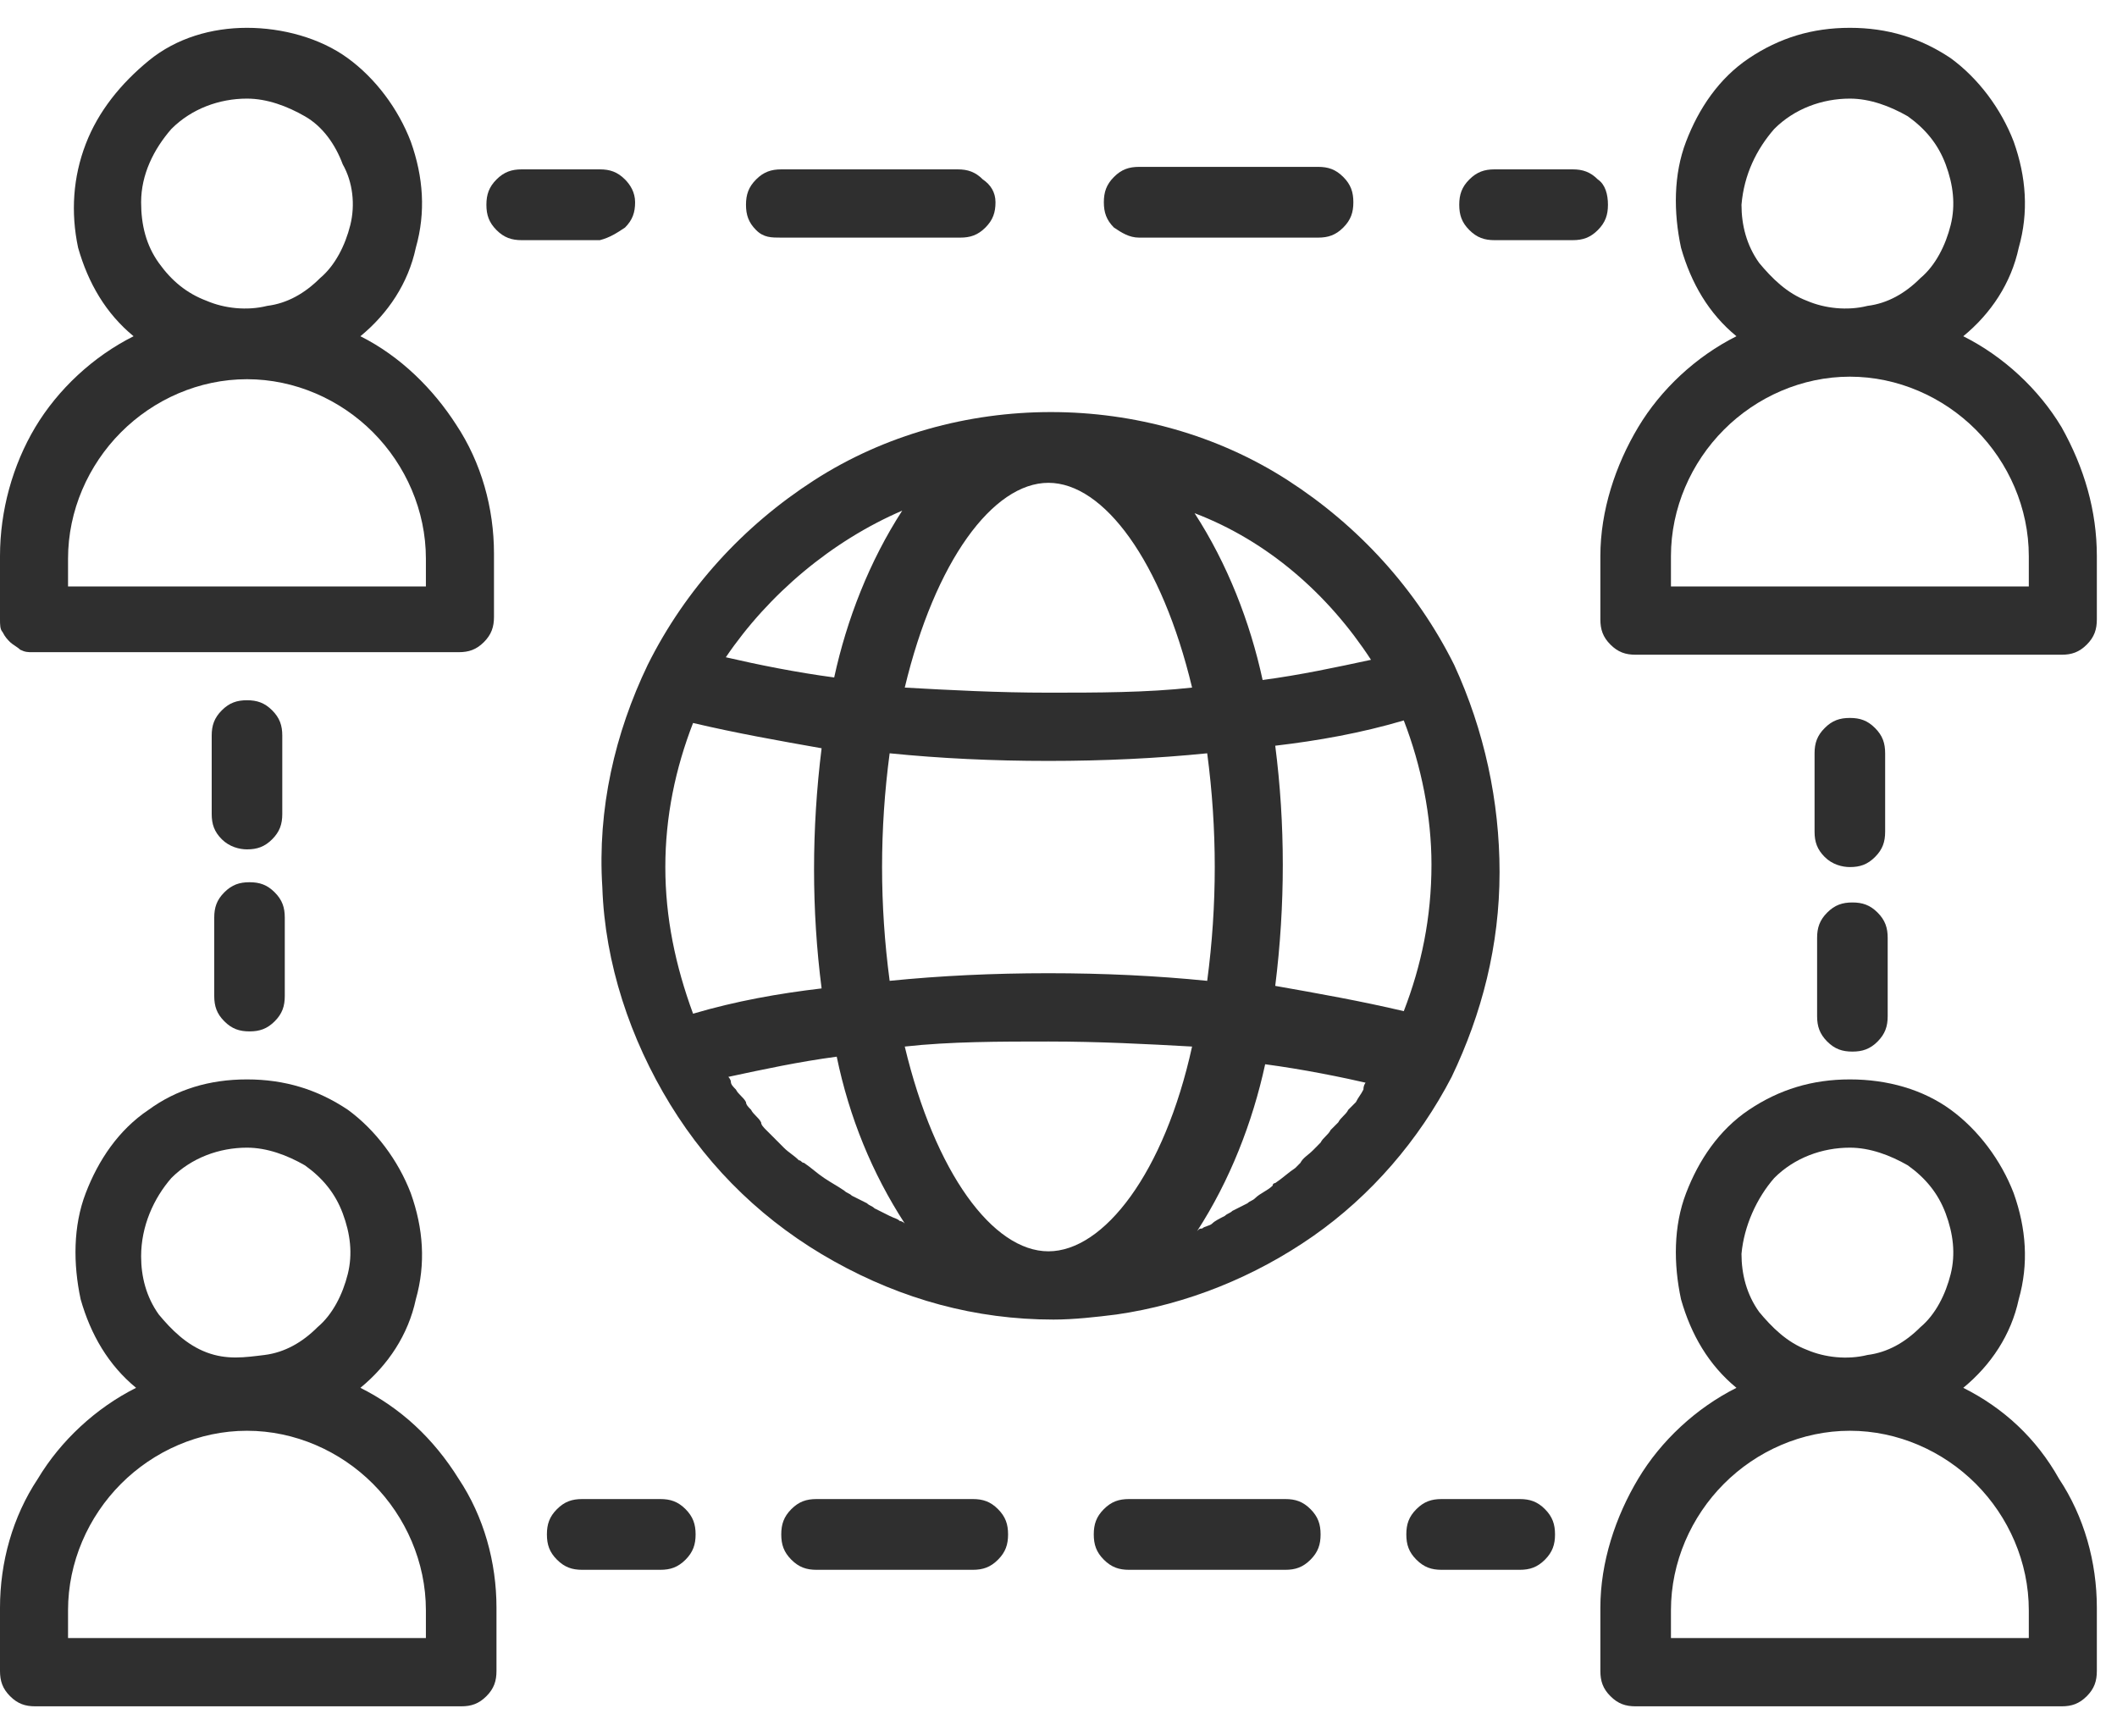
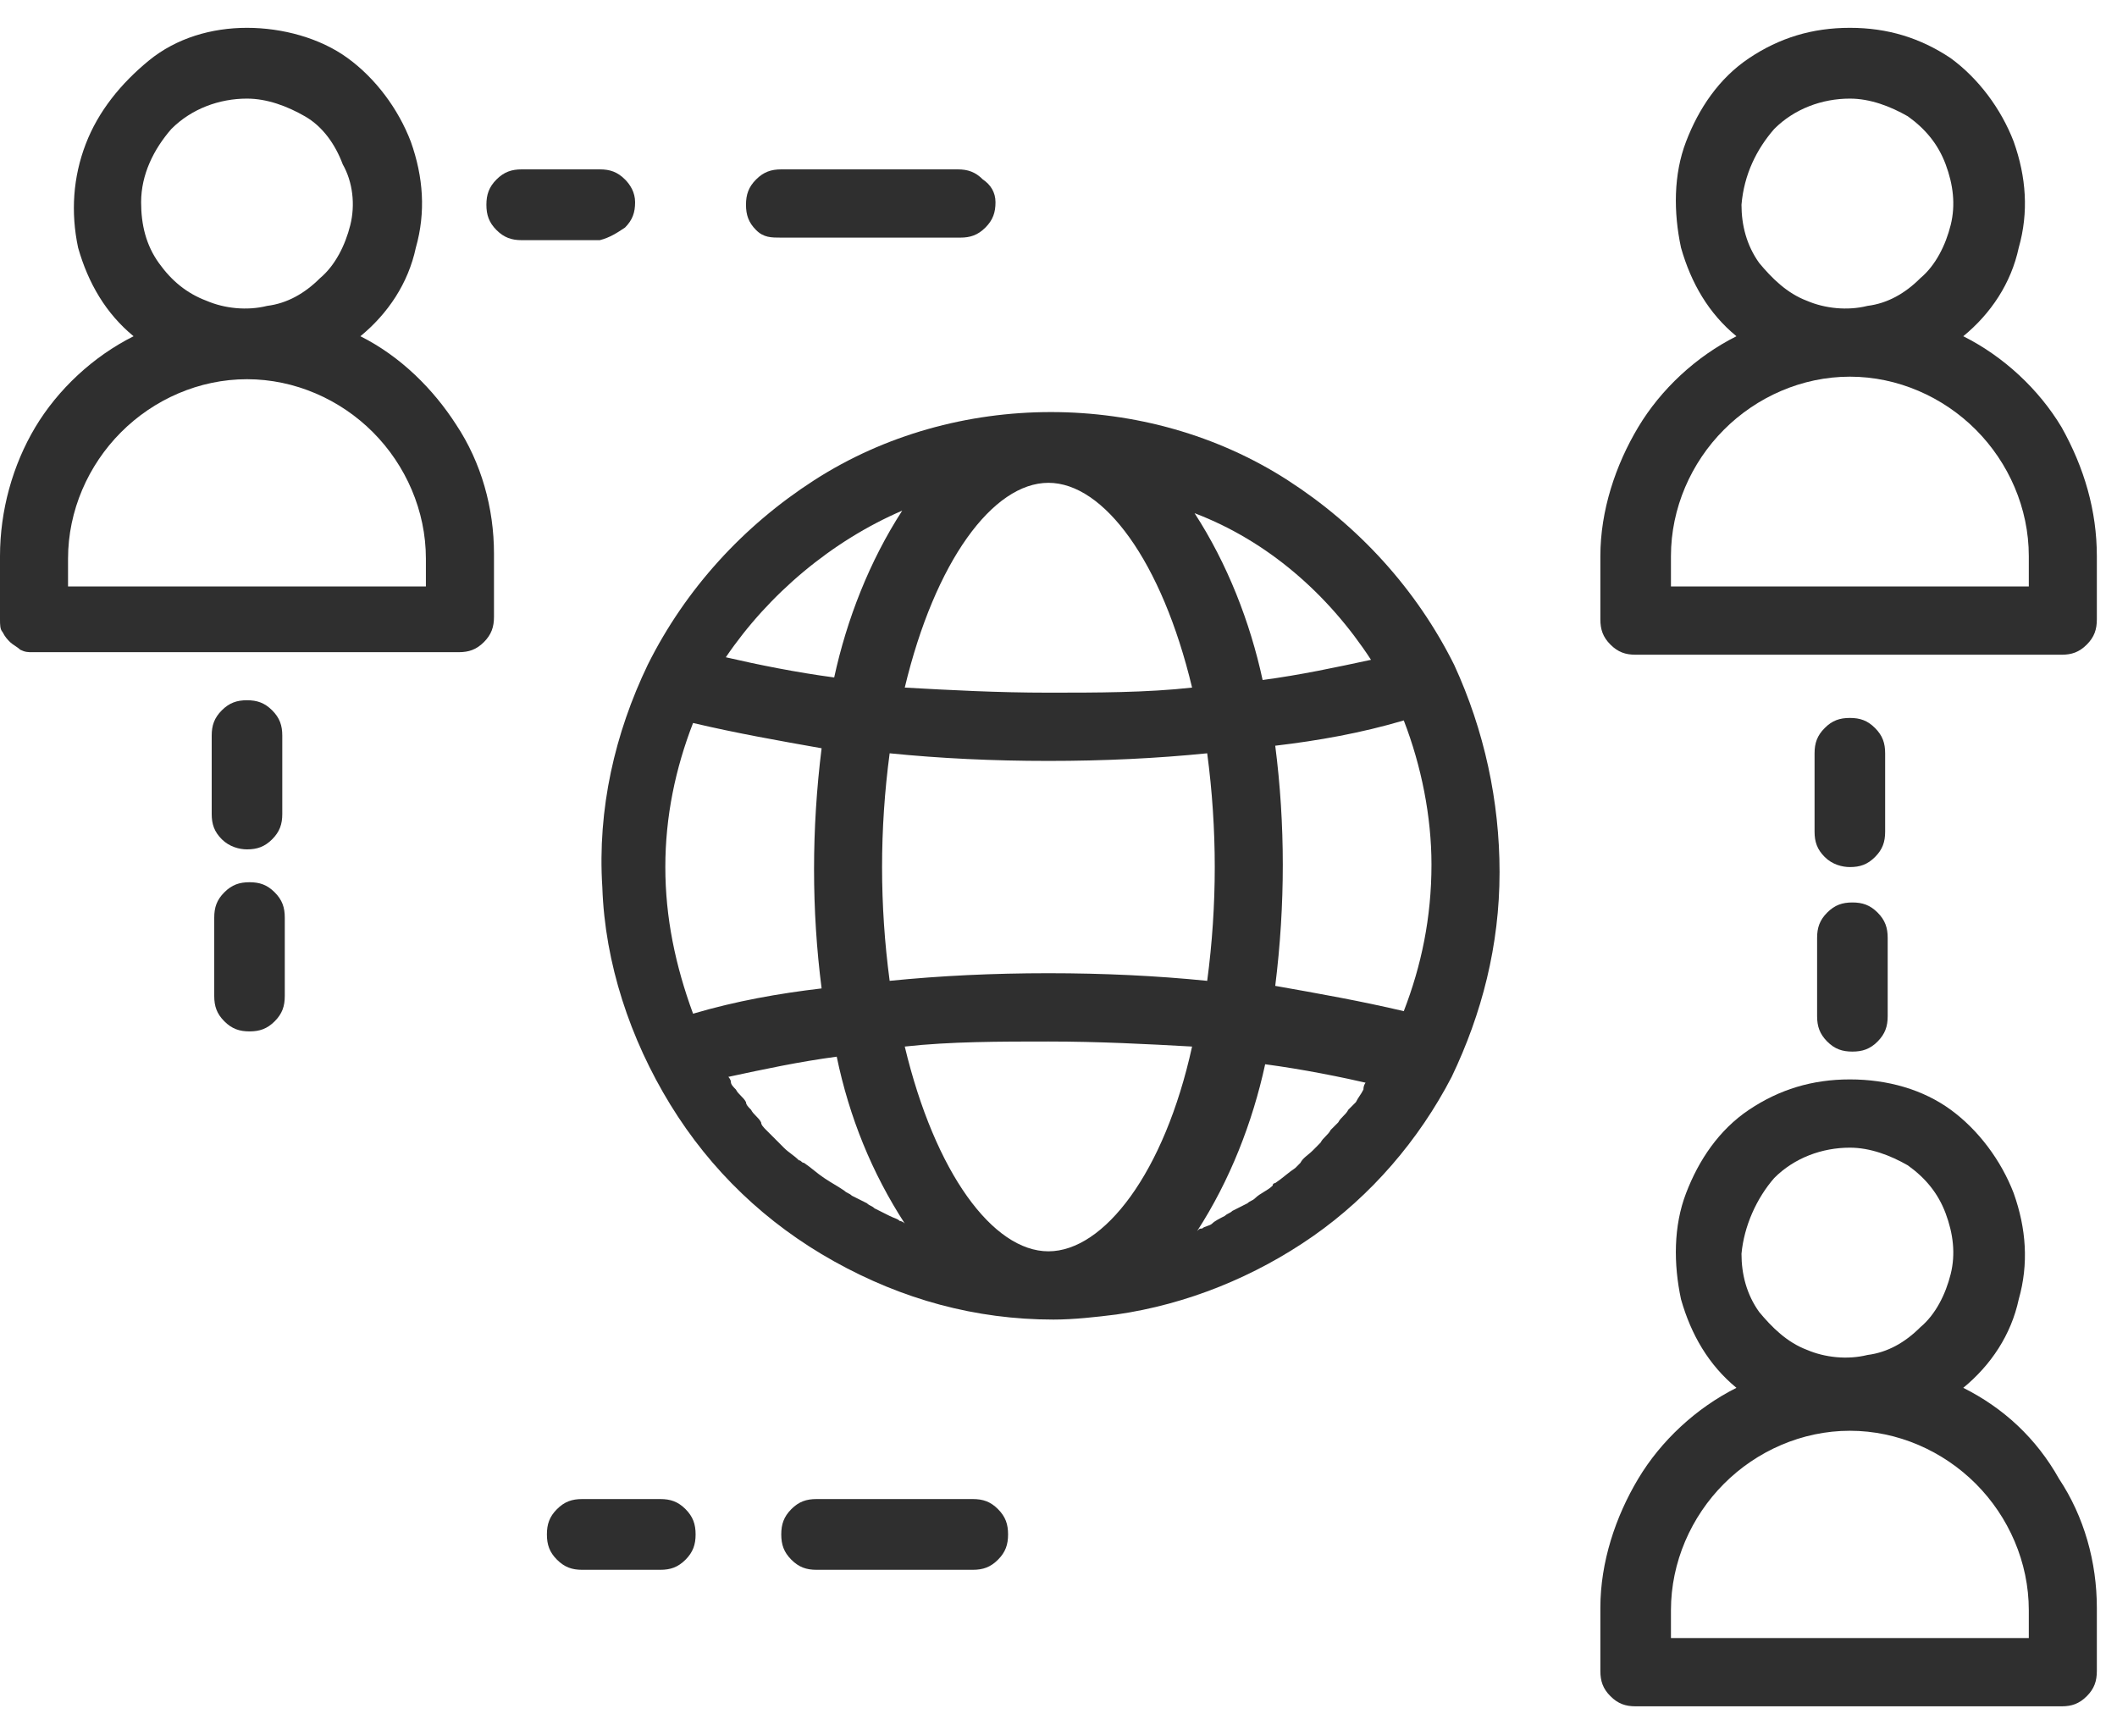
<svg xmlns="http://www.w3.org/2000/svg" width="50" height="41" viewBox="0 0 50 41" fill="none">
  <g clip-path="url(#clip0_314_782)">
-     <path d="M8.512 32.777C9.167 32.239 9.643 31.523 9.821 30.687C10.059 29.851 10 29.015 9.702 28.18C9.405 27.404 8.869 26.687 8.214 26.209C7.5 25.732 6.726 25.493 5.833 25.493C4.94 25.493 4.167 25.732 3.512 26.209C2.798 26.687 2.321 27.404 2.024 28.18C1.726 28.956 1.726 29.851 1.905 30.687C2.143 31.523 2.56 32.239 3.214 32.777C2.262 33.254 1.429 34.03 0.893 34.926C0.298 35.821 0 36.896 0 37.971V39.463C0 39.702 0.06 39.881 0.238 40.06C0.417 40.239 0.595 40.299 0.833 40.299H10.893C11.131 40.299 11.309 40.239 11.488 40.06C11.667 39.881 11.726 39.702 11.726 39.463V37.971C11.726 36.896 11.429 35.821 10.833 34.926C10.238 33.971 9.464 33.254 8.512 32.777ZM4.048 27.821C4.524 27.344 5.179 27.105 5.833 27.105C6.31 27.105 6.786 27.284 7.202 27.523C7.619 27.821 7.917 28.18 8.095 28.657C8.274 29.135 8.333 29.612 8.214 30.09C8.095 30.568 7.857 31.045 7.5 31.344C7.143 31.702 6.726 31.941 6.25 32.001C5.774 32.06 5.357 32.12 4.881 31.941C4.405 31.762 4.048 31.404 3.75 31.045C3.452 30.627 3.333 30.15 3.333 29.672C3.333 28.956 3.631 28.299 4.048 27.821ZM10.059 38.687H1.607V38.03C1.607 36.896 2.083 35.821 2.857 35.045C3.631 34.269 4.702 33.791 5.833 33.791C6.964 33.791 8.036 34.269 8.81 35.045C9.583 35.821 10.059 36.896 10.059 38.03V38.687Z" fill="#2F2F2F" />
    <path d="M46.369 32.777C47.024 32.239 47.5 31.523 47.679 30.687C47.917 29.851 47.857 29.015 47.56 28.18C47.262 27.404 46.726 26.687 46.072 26.209C45.417 25.732 44.584 25.493 43.691 25.493C42.798 25.493 42.024 25.732 41.31 26.209C40.596 26.687 40.119 27.404 39.822 28.18C39.524 28.956 39.524 29.851 39.703 30.687C39.941 31.523 40.357 32.239 41.012 32.777C40.06 33.254 39.226 34.03 38.691 34.926C38.155 35.821 37.798 36.896 37.798 37.971V39.463C37.798 39.702 37.857 39.881 38.036 40.06C38.215 40.239 38.393 40.299 38.631 40.299H48.691C48.929 40.299 49.107 40.239 49.286 40.06C49.465 39.881 49.524 39.702 49.524 39.463V37.971C49.524 36.896 49.226 35.821 48.631 34.926C48.096 33.971 47.322 33.254 46.369 32.777ZM41.905 27.821C42.381 27.344 43.036 27.105 43.691 27.105C44.167 27.105 44.643 27.284 45.06 27.523C45.476 27.821 45.774 28.18 45.953 28.657C46.131 29.135 46.191 29.612 46.072 30.09C45.953 30.568 45.715 31.045 45.357 31.344C45 31.702 44.584 31.941 44.107 32.001C43.631 32.12 43.096 32.06 42.679 31.881C42.203 31.702 41.846 31.344 41.548 30.985C41.25 30.568 41.131 30.09 41.131 29.612C41.191 28.956 41.488 28.299 41.905 27.821ZM47.917 38.687H39.465V38.03C39.465 36.896 39.941 35.821 40.715 35.045C41.488 34.269 42.56 33.791 43.691 33.791C44.822 33.791 45.893 34.269 46.667 35.045C47.441 35.821 47.917 36.896 47.917 38.03V38.687Z" fill="#2F2F2F" />
    <path d="M48.691 10.09C48.155 9.195 47.322 8.418 46.369 7.941C47.024 7.404 47.5 6.687 47.679 5.851C47.917 5.015 47.857 4.18 47.56 3.344C47.262 2.568 46.726 1.851 46.072 1.374C45.357 0.896 44.584 0.657 43.691 0.657C42.798 0.657 42.024 0.896 41.31 1.374C40.596 1.851 40.119 2.568 39.822 3.344C39.524 4.12 39.524 5.015 39.703 5.851C39.941 6.687 40.357 7.404 41.012 7.941C40.06 8.418 39.226 9.195 38.691 10.09C38.155 10.986 37.798 12.06 37.798 13.135V14.627C37.798 14.866 37.857 15.045 38.036 15.224C38.215 15.403 38.393 15.463 38.631 15.463H48.691C48.929 15.463 49.107 15.403 49.286 15.224C49.465 15.045 49.524 14.866 49.524 14.627V13.135C49.524 12.06 49.226 11.045 48.691 10.09ZM41.905 3.045C42.381 2.568 43.036 2.329 43.691 2.329C44.167 2.329 44.643 2.508 45.06 2.747C45.476 3.045 45.774 3.404 45.953 3.881C46.131 4.359 46.191 4.836 46.072 5.314C45.953 5.792 45.715 6.269 45.357 6.568C45 6.926 44.584 7.165 44.107 7.224C43.631 7.344 43.096 7.284 42.679 7.105C42.203 6.926 41.846 6.568 41.548 6.209C41.25 5.792 41.131 5.314 41.131 4.836C41.191 4.12 41.488 3.523 41.905 3.045ZM47.917 13.851H39.465V13.135C39.465 12.001 39.941 10.926 40.715 10.15C41.488 9.374 42.56 8.896 43.691 8.896C44.822 8.896 45.893 9.374 46.667 10.15C47.441 10.926 47.917 12.001 47.917 13.135V13.851Z" fill="#2F2F2F" />
    <path d="M8.512 7.941C9.167 7.403 9.643 6.687 9.821 5.851C10.059 5.015 10 4.18 9.702 3.344C9.405 2.568 8.869 1.851 8.214 1.374C7.56 0.896 6.667 0.657 5.833 0.657C5 0.657 4.167 0.896 3.512 1.433C2.857 1.971 2.321 2.627 2.024 3.404C1.726 4.18 1.667 5.015 1.845 5.851C2.083 6.687 2.5 7.403 3.155 7.941C2.202 8.418 1.369 9.195 0.833 10.09C0.298 10.986 0 12.06 0 13.135V14.627C0 14.747 0 14.866 0.06 14.926C0.119 15.045 0.179 15.105 0.238 15.165C0.298 15.224 0.417 15.284 0.476 15.344C0.595 15.403 0.655 15.403 0.774 15.403H10.833C11.071 15.403 11.25 15.344 11.429 15.165C11.607 14.986 11.667 14.806 11.667 14.568V13.075C11.667 12.001 11.369 10.926 10.774 10.03C10.238 9.195 9.464 8.418 8.512 7.941ZM4.048 3.045C4.524 2.568 5.179 2.329 5.833 2.329C6.31 2.329 6.786 2.508 7.202 2.747C7.619 2.986 7.917 3.404 8.095 3.881C8.333 4.299 8.393 4.836 8.274 5.314C8.155 5.792 7.917 6.269 7.56 6.568C7.202 6.926 6.786 7.165 6.31 7.224C5.833 7.344 5.298 7.284 4.881 7.105C4.405 6.926 4.048 6.627 3.75 6.209C3.452 5.792 3.333 5.314 3.333 4.777C3.333 4.12 3.631 3.523 4.048 3.045ZM10.059 13.851H1.607V13.194C1.607 12.06 2.083 10.986 2.857 10.21C3.631 9.433 4.702 8.956 5.833 8.956C6.964 8.956 8.036 9.433 8.81 10.21C9.583 10.986 10.059 12.06 10.059 13.194V13.851Z" fill="#2F2F2F" />
    <path d="M35.417 20.598C35.417 18.926 35.059 17.254 34.345 15.702C33.452 13.911 32.083 12.418 30.417 11.344C28.75 10.269 26.786 9.732 24.821 9.732C22.857 9.732 20.893 10.269 19.226 11.344C17.559 12.418 16.19 13.911 15.298 15.702C14.524 17.314 14.107 19.105 14.226 20.956C14.286 22.747 14.881 24.538 15.833 26.09C16.786 27.642 18.095 28.896 19.702 29.791C21.309 30.687 23.036 31.165 24.881 31.165C25.357 31.165 25.893 31.105 26.369 31.045C28.036 30.806 29.643 30.15 31.012 29.195C32.381 28.239 33.512 26.926 34.286 25.433C35 23.941 35.417 22.329 35.417 20.598ZM32.381 15.583C31.548 15.762 30.714 15.941 29.821 16.06C29.524 14.687 28.988 13.314 28.214 12.12C29.94 12.777 31.369 14.03 32.381 15.583ZM28.512 23.165C27.321 23.045 26.071 22.985 24.762 22.985C23.452 22.985 22.202 23.045 21.012 23.165C20.893 22.269 20.833 21.374 20.833 20.478C20.833 19.583 20.893 18.687 21.012 17.791C22.202 17.911 23.452 17.971 24.762 17.971C26.071 17.971 27.321 17.911 28.512 17.791C28.75 19.583 28.75 21.374 28.512 23.165ZM24.762 11.403C26.071 11.403 27.44 13.254 28.155 16.239C27.083 16.359 25.893 16.359 24.762 16.359C23.571 16.359 22.44 16.299 21.369 16.239C22.083 13.254 23.452 11.403 24.762 11.403ZM21.309 12.06C20.536 13.254 20 14.627 19.702 16C18.809 15.881 17.917 15.702 17.143 15.523C18.155 14.03 19.643 12.777 21.309 12.06ZM15.714 20.478C15.714 19.284 15.952 18.15 16.369 17.075C17.381 17.314 18.393 17.493 19.405 17.672C19.167 19.583 19.167 21.493 19.405 23.344C18.393 23.463 17.381 23.642 16.369 23.941C15.952 22.806 15.714 21.672 15.714 20.478ZM21.25 28.836C21.19 28.777 21.131 28.777 21.012 28.717C20.893 28.657 20.774 28.598 20.655 28.538C20.595 28.478 20.536 28.478 20.476 28.418C20.357 28.359 20.238 28.299 20.119 28.239C20.059 28.18 20 28.18 19.94 28.12C19.762 28 19.643 27.941 19.464 27.821C19.286 27.702 19.167 27.583 18.988 27.463C18.928 27.463 18.928 27.404 18.869 27.404C18.75 27.284 18.631 27.224 18.512 27.105C18.452 27.045 18.393 26.985 18.393 26.985C18.274 26.866 18.214 26.806 18.095 26.687C18.036 26.627 17.976 26.568 17.976 26.508C17.917 26.389 17.798 26.329 17.738 26.209C17.678 26.15 17.619 26.09 17.619 26.03C17.559 25.911 17.44 25.851 17.381 25.732C17.321 25.672 17.262 25.612 17.262 25.553C17.262 25.493 17.202 25.433 17.202 25.433C18.036 25.254 18.869 25.075 19.762 24.956C20.059 26.389 20.595 27.702 21.369 28.896C21.309 28.836 21.25 28.836 21.25 28.836ZM24.762 29.553C23.452 29.553 22.083 27.702 21.369 24.717C22.44 24.598 23.631 24.598 24.762 24.598C25.952 24.598 27.083 24.657 28.155 24.717C27.5 27.702 26.071 29.553 24.762 29.553ZM32.321 25.493C32.262 25.553 32.202 25.612 32.202 25.732C32.143 25.851 32.083 25.911 32.024 26.03C31.964 26.09 31.905 26.15 31.845 26.209C31.786 26.329 31.667 26.389 31.607 26.508C31.548 26.568 31.488 26.627 31.428 26.687C31.369 26.806 31.25 26.866 31.19 26.985C31.131 27.045 31.071 27.105 31.012 27.165C30.893 27.284 30.774 27.344 30.714 27.463C30.655 27.523 30.655 27.523 30.595 27.583C30.417 27.702 30.298 27.821 30.119 27.941C30.119 27.941 30.059 27.941 30.059 28C29.94 28.12 29.762 28.18 29.643 28.299C29.583 28.359 29.524 28.359 29.464 28.418C29.345 28.478 29.226 28.538 29.107 28.598C29.048 28.657 28.988 28.657 28.928 28.717C28.809 28.777 28.69 28.836 28.631 28.896C28.571 28.956 28.452 28.956 28.393 29.015C28.333 29.015 28.333 29.015 28.274 29.075C29.048 27.881 29.583 26.508 29.881 25.135C30.774 25.254 31.667 25.433 32.44 25.612C32.381 25.433 32.321 25.433 32.321 25.493ZM33.155 23.881C32.143 23.642 31.131 23.463 30.119 23.284C30.357 21.374 30.357 19.463 30.119 17.612C31.131 17.493 32.143 17.314 33.155 17.015C33.571 18.09 33.809 19.284 33.809 20.418C33.809 21.672 33.571 22.806 33.155 23.881Z" fill="#2F2F2F" />
    <path d="M5.06 23.523C5.06 23.762 5.119 23.941 5.298 24.12C5.476 24.299 5.655 24.359 5.893 24.359C6.131 24.359 6.31 24.299 6.488 24.12C6.667 23.941 6.726 23.762 6.726 23.523V21.672C6.726 21.433 6.667 21.254 6.488 21.075C6.31 20.896 6.131 20.836 5.893 20.836C5.655 20.836 5.476 20.896 5.298 21.075C5.119 21.254 5.06 21.433 5.06 21.672V23.523Z" fill="#2F2F2F" />
    <path d="M5.833 20.06C6.071 20.06 6.25 20 6.429 19.821C6.607 19.642 6.667 19.463 6.667 19.224V17.374C6.667 17.135 6.607 16.956 6.429 16.777C6.25 16.598 6.071 16.538 5.833 16.538C5.595 16.538 5.417 16.598 5.238 16.777C5.06 16.956 5 17.135 5 17.374V19.224C5 19.463 5.06 19.642 5.238 19.821C5.417 20 5.655 20.06 5.833 20.06Z" fill="#2F2F2F" />
-     <path d="M35.893 35.404H34.048C33.81 35.404 33.632 35.463 33.453 35.642C33.274 35.821 33.215 36.001 33.215 36.239C33.215 36.478 33.274 36.657 33.453 36.836C33.632 37.015 33.81 37.075 34.048 37.075H35.893C36.132 37.075 36.31 37.015 36.489 36.836C36.667 36.657 36.727 36.478 36.727 36.239C36.727 36.001 36.667 35.821 36.489 35.642C36.31 35.463 36.132 35.404 35.893 35.404Z" fill="#2F2F2F" />
    <path d="M22.976 35.404H19.285C19.047 35.404 18.869 35.463 18.69 35.642C18.512 35.821 18.452 36.001 18.452 36.239C18.452 36.478 18.512 36.657 18.69 36.836C18.869 37.015 19.047 37.075 19.285 37.075H22.976C23.214 37.075 23.393 37.015 23.571 36.836C23.75 36.657 23.809 36.478 23.809 36.239C23.809 36.001 23.75 35.821 23.571 35.642C23.393 35.463 23.214 35.404 22.976 35.404Z" fill="#2F2F2F" />
-     <path d="M30.357 35.404H26.666C26.428 35.404 26.25 35.463 26.071 35.642C25.892 35.821 25.833 36.001 25.833 36.239C25.833 36.478 25.892 36.657 26.071 36.836C26.25 37.015 26.428 37.075 26.666 37.075H30.357C30.595 37.075 30.773 37.015 30.952 36.836C31.131 36.657 31.19 36.478 31.19 36.239C31.19 36.001 31.131 35.821 30.952 35.642C30.773 35.463 30.595 35.404 30.357 35.404Z" fill="#2F2F2F" />
    <path d="M15.596 35.404H13.75C13.512 35.404 13.334 35.463 13.155 35.642C12.976 35.821 12.917 36.001 12.917 36.239C12.917 36.478 12.976 36.657 13.155 36.836C13.334 37.015 13.512 37.075 13.75 37.075H15.596C15.834 37.075 16.012 37.015 16.191 36.836C16.369 36.657 16.429 36.478 16.429 36.239C16.429 36.001 16.369 35.821 16.191 35.642C16.012 35.463 15.834 35.404 15.596 35.404Z" fill="#2F2F2F" />
    <path d="M43.691 20.478C43.929 20.478 44.107 20.419 44.286 20.239C44.465 20.06 44.524 19.881 44.524 19.642V17.792C44.524 17.553 44.465 17.374 44.286 17.195C44.107 17.015 43.929 16.956 43.691 16.956C43.453 16.956 43.274 17.015 43.096 17.195C42.917 17.374 42.857 17.553 42.857 17.792V19.642C42.857 19.881 42.917 20.06 43.096 20.239C43.274 20.419 43.512 20.478 43.691 20.478Z" fill="#2F2F2F" />
    <path d="M42.917 24C42.917 24.239 42.977 24.418 43.155 24.598C43.334 24.777 43.512 24.836 43.75 24.836C43.988 24.836 44.167 24.777 44.346 24.598C44.524 24.418 44.584 24.239 44.584 24V22.15C44.584 21.911 44.524 21.732 44.346 21.553C44.167 21.374 43.988 21.314 43.75 21.314C43.512 21.314 43.334 21.374 43.155 21.553C42.977 21.732 42.917 21.911 42.917 22.15V24Z" fill="#2F2F2F" />
    <path d="M14.762 5.374C14.941 5.195 15 5.015 15 4.777C15 4.538 14.881 4.359 14.762 4.239C14.584 4.06 14.405 4 14.167 4H12.322C12.084 4 11.905 4.06 11.726 4.239C11.548 4.418 11.488 4.598 11.488 4.836C11.488 5.075 11.548 5.254 11.726 5.433C11.905 5.612 12.084 5.672 12.322 5.672H14.167C14.405 5.612 14.584 5.493 14.762 5.374Z" fill="#2F2F2F" />
-     <path d="M26.905 5.612H31.131C31.369 5.612 31.547 5.553 31.726 5.374C31.905 5.195 31.964 5.015 31.964 4.777C31.964 4.538 31.905 4.359 31.726 4.18C31.547 4 31.369 3.941 31.131 3.941H26.905C26.666 3.941 26.488 4 26.309 4.18C26.131 4.359 26.071 4.538 26.071 4.777C26.071 5.015 26.131 5.195 26.309 5.374C26.488 5.493 26.666 5.612 26.905 5.612Z" fill="#2F2F2F" />
    <path d="M18.453 5.612H22.679C22.917 5.612 23.095 5.553 23.274 5.374C23.453 5.195 23.512 5.015 23.512 4.777C23.512 4.538 23.393 4.359 23.214 4.239C23.036 4.06 22.857 4 22.619 4H18.453C18.214 4 18.036 4.06 17.857 4.239C17.679 4.418 17.619 4.598 17.619 4.836C17.619 5.075 17.679 5.254 17.857 5.433C18.036 5.612 18.214 5.612 18.453 5.612Z" fill="#2F2F2F" />
-     <path d="M37.739 4.239C37.56 4.06 37.382 4 37.143 4H35.298C35.06 4 34.882 4.06 34.703 4.239C34.524 4.418 34.465 4.598 34.465 4.836C34.465 5.075 34.524 5.254 34.703 5.433C34.882 5.612 35.06 5.672 35.298 5.672H37.143C37.382 5.672 37.56 5.612 37.739 5.433C37.917 5.254 37.977 5.075 37.977 4.836C37.977 4.598 37.917 4.359 37.739 4.239Z" fill="#2F2F2F" />
  </g>
  <defs>
    <clipPath id="clip0_314_782">
      <rect width="50" height="40" fill="white" transform="translate(0 0.657)" />
    </clipPath>
  </defs>
</svg>